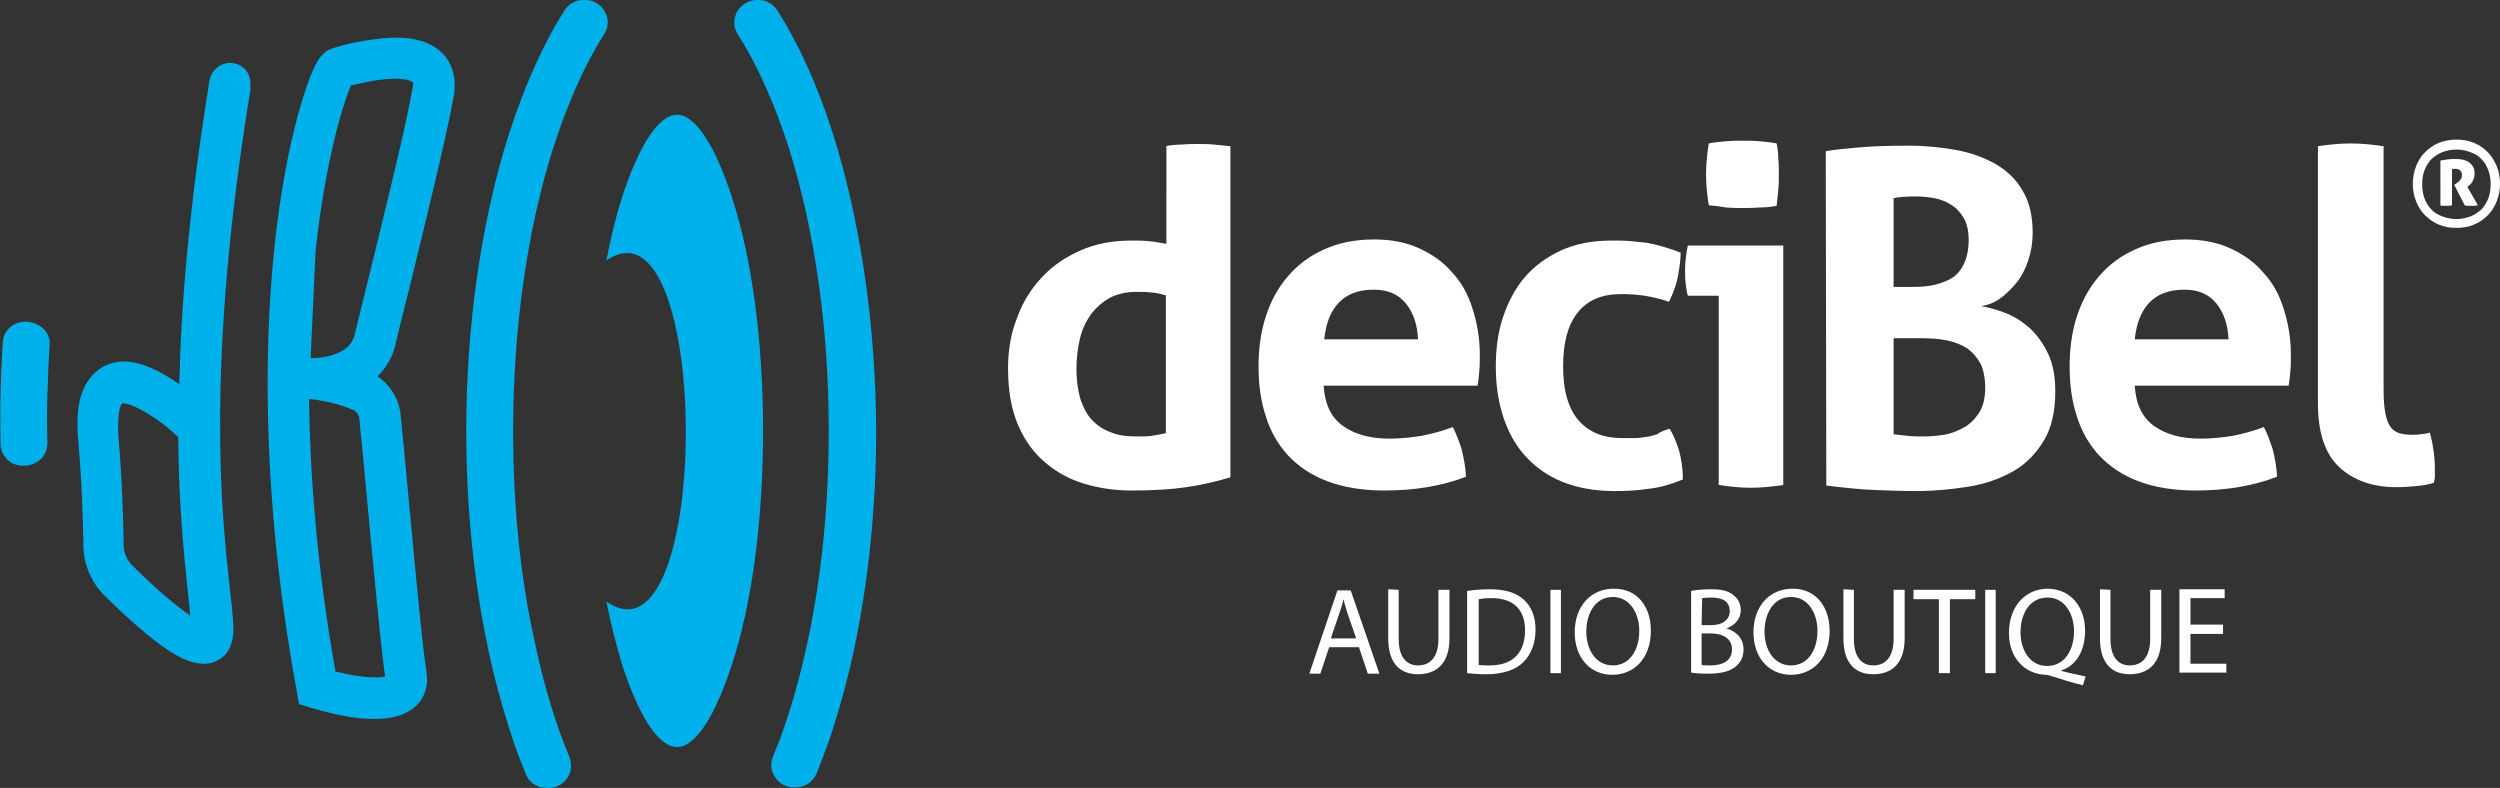
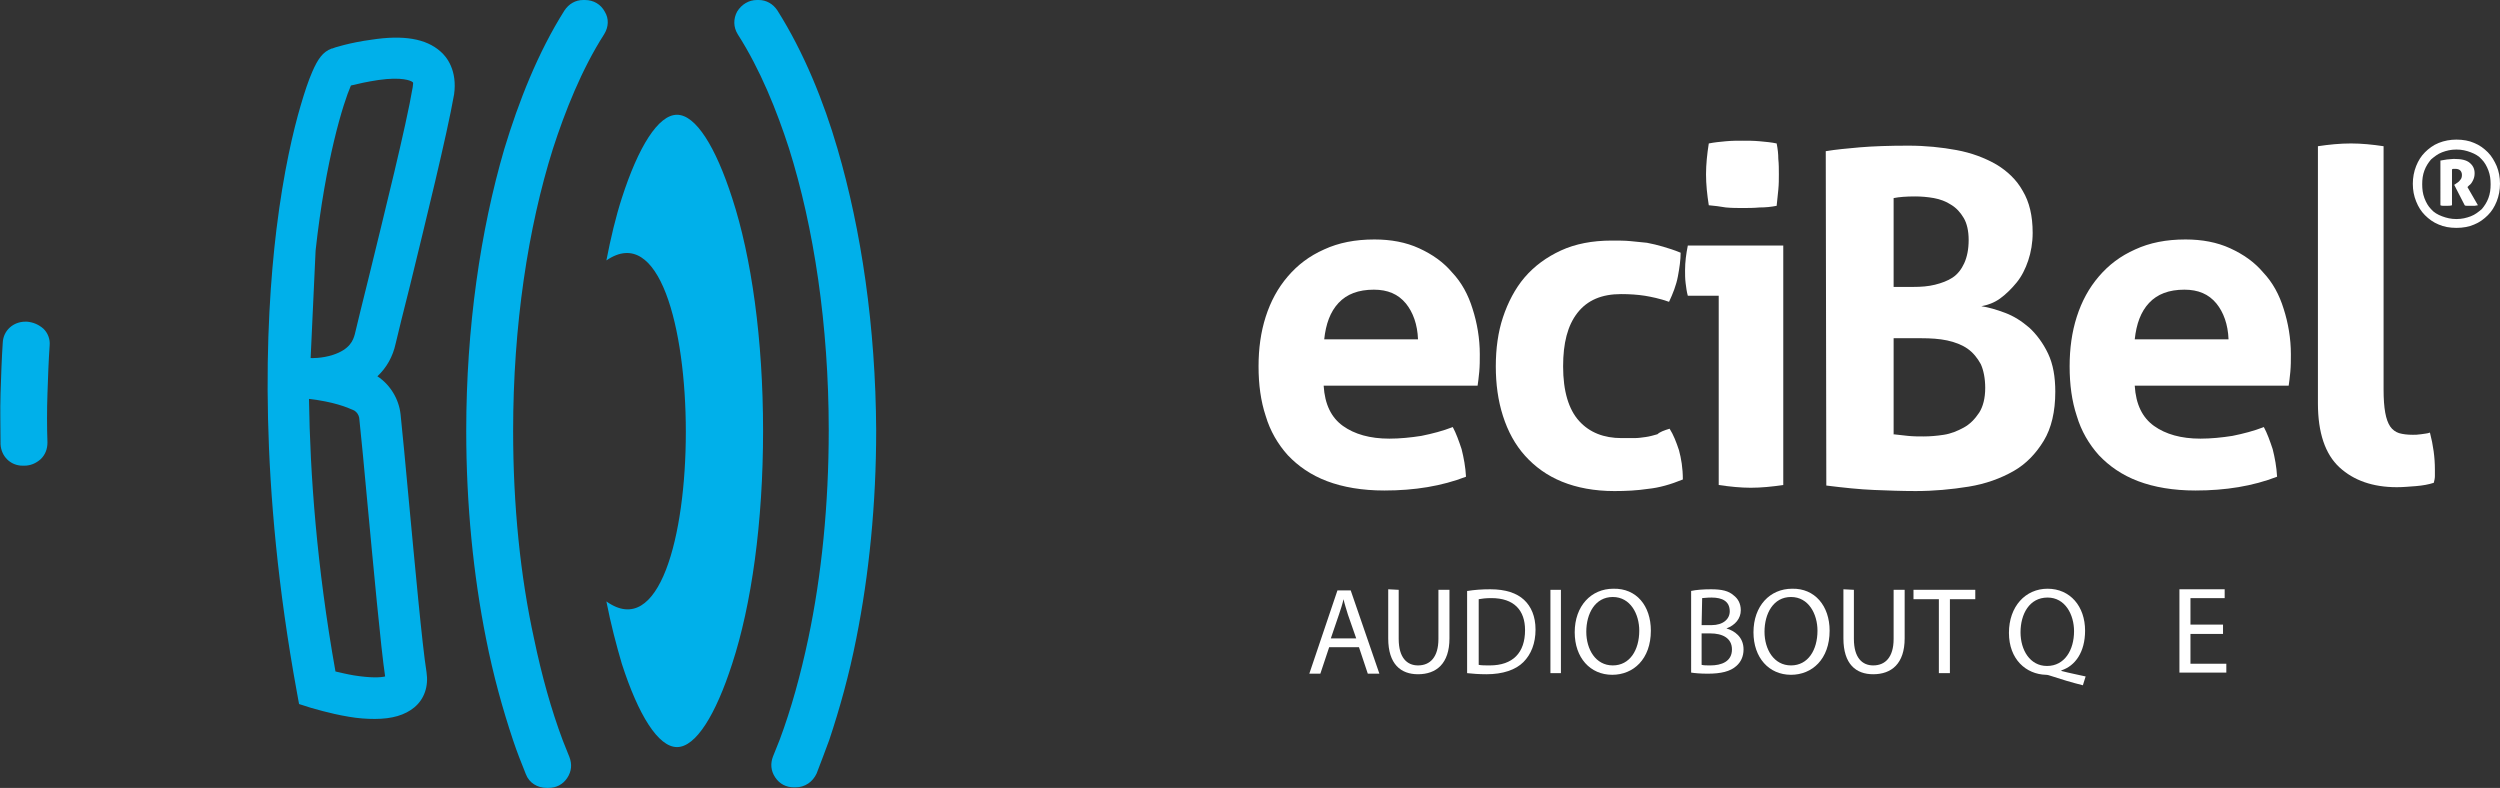
<svg xmlns="http://www.w3.org/2000/svg" id="Capa_1" x="0px" y="0px" viewBox="0 0 453.1 142.8" style="enable-background:new 0 0 453.1 142.8;" xml:space="preserve">
  <rect x="0" y="0" width="453.1" height="142.8" fill="#333333" stroke="none" />
  <style type="text/css">	.st0{fill:#00B0EA;}	.st1{fill:#FFFFFF;}</style>
  <g>
    <g>
-       <path class="st0" d="M45.4,15.1c0-2.1-1.7-3.7-3.7-3.7c-1.8,0-3.3,1.3-3.7,3l0,0c-3.7,22.8-5.2,40.9-5.5,55.2   c-0.1,0-0.1-0.1-0.2-0.1c-5.5-3.8-9.8-4.9-13.3-3.2c-1.4,0.7-3.3,2.2-4.3,5.4c-0.7,2.2-0.8,5-0.5,8.5C14.9,88,15,94,15.1,97.9V99   c0.1,3.3,1.4,6.5,3.8,8.9c2.3,2.3,5.7,5.5,8.9,8c3.8,3,6.7,4.4,9.1,4.4c0.8,0,1.5-0.1,2.1-0.4c3-1.2,3.3-4.4,3.3-5.7   c0-2-0.3-4.5-0.7-8c-1.4-13-4.4-39.9,3.8-90C45.3,15.7,45.4,15.4,45.4,15.1z M24,102.5c-1-1-1.6-2.3-1.6-3.7v-1   c-0.1-3.8-0.2-10.1-0.9-18.2c-0.4-5,0.5-6.4,0.6-6.5c0.4-0.1,2.3,0.2,6,2.7c1.8,1.2,3.3,2.6,4.2,3.4c0.1,12.7,1.1,21.7,1.7,27.7   c0.2,1.8,0.4,3.4,0.5,4.7C32.5,110.2,29,107.5,24,102.5z" />
      <path class="st0" d="M4.9,58.3H4.6c-2.2,0-4,1.6-4.1,3.8c-0.2,3-0.3,6.1-0.4,9.2s0,6.2,0,9.2c0.1,2.2,1.8,3.9,4,3.9h0.3   c1.1,0,2.1-0.4,3-1.2c0.8-0.8,1.2-1.8,1.2-3c-0.1-2.9-0.1-5.8,0-8.8s0.2-5.9,0.4-8.8c0.1-1.1-0.3-2.2-1.1-3   C7,58.8,6,58.4,4.9,58.3z" />
      <path class="st0" d="M79.8,9.3c-2.6-2.3-6.7-3-12.5-2.1c-3.8,0.5-7,1.5-7.1,1.6h-0.1c-1.6,0.6-2.5,1.9-3.5,4.2   c-0.7,1.6-1.4,3.7-2.1,6.1c-1.3,4.4-3.1,11.9-4.4,22.5c-2.1,17.3-3.2,46,3.7,83.8l0.4,2.2l2.2,0.7c0.1,0,3.2,1,6.8,1.6   c1.7,0.3,3.3,0.4,4.7,0.4c3.2,0,5.5-0.7,7.2-2.1c1.8-1.5,2.6-3.8,2.2-6.4c-0.8-5-2.1-19.4-3.3-32.1c-0.5-5.5-1-10.7-1.4-14.6   c-0.3-2.8-1.9-5.4-4.2-6.9c1.7-1.6,2.8-3.6,3.3-5.9c0.5-2.2,1.5-6.1,2.6-10.5c2.8-11.5,6.7-27.3,8-34.7   C82.9,12.8,81,10.3,79.8,9.3z M69.8,122.6c-0.8,0.2-2.6,0.3-5.7-0.2c-1.2-0.2-2.4-0.5-3.3-0.7C57.4,102.6,56.2,86,56,72.3   c4.4,0.5,6.9,1.5,8.2,2.1c0.5,0.3,0.8,0.8,0.9,1.3c0.4,3.8,0.9,9,1.4,14.5C67.7,102.9,69,117.2,69.8,122.6z M74.8,15.8   c-1.2,7.1-5.1,22.7-7.9,34.2c-1.1,4.5-2.1,8.4-2.6,10.6c-0.3,1.1-0.9,2.7-3.9,3.7c-2.1,0.7-4.1,0.6-4.1,0.6l0.9-19.5   c1.8-16.4,5-26.7,6.4-29.9c1.2-0.3,3-0.7,5-1c4.2-0.6,5.9,0.1,6.2,0.4C74.9,14.9,74.9,15.2,74.8,15.8z" />
      <path class="st0" d="M151.8,27c-2.5-8.6-6.1-17.5-10.9-25.1c-0.8-1.2-2-1.9-3.4-1.9h-0.3c-1.5,0-2.8,0.8-3.6,2.1   c-0.7,1.3-0.7,2.8,0.1,4.1c4.1,6.4,7.1,13.9,9.3,20.7c4.5,14.3,7.2,32,7.2,51.1c0,13.5-1.3,26.3-3.7,37.7   c-1.4,6.6-3.1,12.8-5.2,18.4c-0.4,1-0.8,2-1.2,3c-0.5,1.3-0.4,2.6,0.4,3.8c0.8,1.2,2,1.8,3.4,1.8h0.3c1.7,0,3.1-1,3.8-2.5   c0.8-2,1.5-4,2.3-6.1c1.9-5.7,3.6-11.8,4.9-18.4c2.3-11.5,3.6-24.3,3.6-37.7C158.7,59.2,156.1,41.7,151.8,27z" />
      <path class="st0" d="M109.5,6.2c0.8-1.3,0.9-2.8,0.1-4.1c-0.7-1.3-2-2.1-3.6-2.1h-0.3c-1.4,0-2.6,0.7-3.4,1.9   C97.5,9.5,94,18.4,91.4,27c-4.3,14.7-6.9,32.3-6.9,51.1c0,13.4,1.3,26.2,3.6,37.7c1.3,6.6,3,12.7,4.9,18.4   c0.7,2.1,1.5,4.1,2.3,6.1c0.6,1.6,2.1,2.5,3.8,2.5h0.3c1.4,0,2.6-0.6,3.4-1.8s0.9-2.5,0.4-3.8c-0.4-1-0.8-2-1.2-3   c-2.1-5.6-3.8-11.7-5.2-18.4C94.3,104.4,93,91.6,93,78.1c0-19.1,2.7-36.8,7.2-51.1C102.4,20.2,105.4,12.6,109.5,6.2z" />
      <path class="st0" d="M122.7,20.8c-3.4,0-7,5.8-10,15.1c-1.1,3.4-2,7.2-2.8,11.3c19.2-13.2,19.2,75.5,0,61.8   c0.8,4.1,1.8,7.9,2.8,11.3c3,9.3,6.6,15.1,10,15.1s7-5.8,10-15.1c3.5-10.7,5.6-25.6,5.6-42.2s-2.1-31.5-5.6-42.2   C129.7,26.6,126.1,20.8,122.7,20.8z" />
    </g>
    <g>
      <g>
        <g>
-           <path class="st1" d="M211.2,26.5c1-0.2,2-0.3,3-0.3c1-0.1,1.9-0.1,2.9-0.1s1.9,0,2.9,0.1s2,0.2,3,0.3v60c-2.6,0.8-5.3,1.4-8,1.8     s-6,0.6-9.9,0.6c-3,0-5.8-0.4-8.5-1.2c-2.7-0.8-5.1-2.1-7.2-3.9c-2.1-1.8-3.7-4-4.9-6.8s-1.8-6.2-1.8-10.3c0-3.2,0.5-6.2,1.6-9     c1-2.8,2.5-5.3,4.5-7.4c1.9-2.1,4.3-3.7,7-4.9s5.8-1.8,9.2-1.8c1,0,2.1,0,3.2,0.1c1.1,0.1,2.1,0.3,3.2,0.5V26.5H211.2z      M211.2,53.5c-1.1-0.3-2-0.5-2.7-0.5c-0.7-0.1-1.6-0.1-2.6-0.1c-1.8,0-3.5,0.4-4.8,1.1c-1.4,0.8-2.5,1.8-3.4,3     c-0.9,1.3-1.6,2.7-2,4.5c-0.4,1.7-0.6,3.5-0.6,5.3c0,2.3,0.3,4.2,0.8,5.8c0.6,1.6,1.3,2.9,2.3,3.8c1,1,2.1,1.6,3.5,2.1     s2.8,0.6,4.4,0.6c1,0,1.8,0,2.6-0.1s1.7-0.3,2.6-0.5v-25H211.2z" />
          <path class="st1" d="M239.9,69.9c0.2,3.4,1.4,5.8,3.5,7.3s4.9,2.3,8.4,2.3c1.9,0,3.9-0.2,5.8-0.5c2-0.4,3.9-0.9,5.7-1.6     c0.6,1.1,1.1,2.5,1.6,4c0.4,1.6,0.7,3.2,0.8,5c-4.4,1.7-9.3,2.5-14.8,2.5c-4,0-7.5-0.6-10.4-1.7s-5.2-2.7-7.1-4.7     c-1.8-2-3.2-4.4-4-7.1c-0.9-2.7-1.3-5.7-1.3-9c0-3.2,0.4-6.2,1.3-9c0.9-2.8,2.2-5.2,4-7.3s3.9-3.7,6.6-4.9     c2.6-1.2,5.6-1.8,9.1-1.8c3,0,5.7,0.5,8.1,1.6s4.4,2.5,6,4.4c1.7,1.8,2.9,4,3.7,6.6c0.8,2.5,1.3,5.3,1.3,8.2     c0,1.1,0,2.1-0.1,3.2c-0.1,1-0.2,1.9-0.3,2.5C267.8,69.9,239.9,69.9,239.9,69.9z M257,61.5c-0.1-2.7-0.9-4.9-2.2-6.5     c-1.4-1.7-3.3-2.5-5.8-2.5c-2.8,0-4.9,0.8-6.4,2.4c-1.5,1.6-2.3,3.8-2.6,6.6H257z" />
          <path class="st1" d="M302.6,77.7c0.7,1.1,1.2,2.4,1.7,3.9c0.4,1.5,0.7,3.2,0.7,5.3c-2.2,0.9-4.3,1.5-6.3,1.7     c-2,0.3-4,0.4-6.1,0.4c-3.6,0-6.8-0.6-9.5-1.7s-4.9-2.7-6.7-4.7c-1.8-2-3.1-4.4-4-7.2c-0.9-2.8-1.3-5.8-1.3-9     c0-3.2,0.4-6.2,1.3-8.9s2.2-5.2,3.9-7.2c1.8-2.1,4-3.7,6.6-4.9s5.7-1.8,9.2-1.8c1.2,0,2.4,0,3.4,0.1s2,0.2,3,0.3     c1,0.2,1.9,0.4,2.9,0.7s2,0.6,3.2,1.1c0,1.3-0.2,2.7-0.5,4.3s-0.9,3.1-1.6,4.6c-1.7-0.6-3.2-0.9-4.4-1.1     c-1.3-0.2-2.7-0.3-4.3-0.3c-3.5,0-6.1,1.1-7.9,3.4s-2.6,5.5-2.6,9.7c0,4.5,1,7.8,2.9,9.9s4.5,3.1,7.7,3.1c0.8,0,1.6,0,2.3,0     c0.7,0,1.4-0.1,2.1-0.2s1.4-0.3,2.1-0.5C300.8,78.3,301.6,78,302.6,77.7z" />
          <path class="st1" d="M311.5,53.6h-5.6c-0.2-0.7-0.3-1.5-0.4-2.3s-0.1-1.6-0.1-2.3c0-1.5,0.2-3,0.5-4.5h17.3v43.4     c-2,0.3-4,0.5-5.9,0.5c-1.8,0-3.8-0.2-5.8-0.5V53.6z M309.7,37.2c-0.3-1.9-0.5-3.8-0.5-5.6c0-1.8,0.2-3.7,0.5-5.6     c1-0.2,2-0.3,3.1-0.4s2.1-0.1,3-0.1c1,0,2,0,3.1,0.1s2.2,0.2,3.1,0.4c0.2,1,0.3,1.9,0.3,2.8c0.1,0.9,0.1,1.9,0.1,2.8     c0,0.9,0,1.8-0.1,2.8s-0.2,1.9-0.3,2.9c-1,0.2-2,0.3-3.1,0.3c-1.1,0.1-2.1,0.1-3.1,0.1c-0.9,0-1.9,0-3-0.1     C311.7,37.4,310.7,37.3,309.7,37.2z" />
          <path class="st1" d="M330.9,27.4c1.8-0.3,3.9-0.5,6.2-0.7c2.4-0.2,5.3-0.3,8.8-0.3c3.1,0,6,0.3,8.7,0.8s5.1,1.4,7.2,2.6     c2,1.2,3.7,2.8,4.8,4.8c1.2,2,1.8,4.5,1.8,7.6c0,1.8-0.3,3.5-0.8,5s-1.2,2.9-2.1,4s-1.9,2.1-3,2.9c-1.1,0.8-2.3,1.2-3.4,1.4     c1.3,0.2,2.7,0.6,4.3,1.2c1.6,0.6,3,1.5,4.4,2.7c1.3,1.2,2.5,2.8,3.4,4.7c0.9,1.9,1.3,4.2,1.3,6.9c0,3.6-0.7,6.6-2.1,8.9     s-3.2,4.2-5.5,5.5s-5,2.3-8.1,2.8s-6.3,0.8-9.6,0.8c-2.6,0-5.1-0.1-7.6-0.2s-5.4-0.4-8.6-0.8L330.9,27.4L330.9,27.4z M346.8,52     c1.4,0,2.7-0.1,3.9-0.4c1.2-0.3,2.3-0.7,3.2-1.3c0.9-0.6,1.6-1.5,2.1-2.6s0.8-2.5,0.8-4.2c0-1.6-0.3-3-0.9-4s-1.3-1.8-2.3-2.4     c-0.9-0.6-2-1-3.1-1.2s-2.3-0.3-3.4-0.3c-1.6,0-2.9,0.1-3.9,0.3V52H346.8z M343.1,78.7c0.8,0.1,1.7,0.2,2.7,0.3     c1,0.1,2,0.1,2.8,0.1c1.2,0,2.4-0.1,3.7-0.3c1.3-0.2,2.5-0.7,3.6-1.3c1.1-0.6,2-1.5,2.8-2.7c0.7-1.1,1.1-2.6,1.1-4.5     c0-1.7-0.3-3.2-0.8-4.3c-0.6-1.1-1.4-2.1-2.4-2.8s-2.3-1.2-3.7-1.5c-1.4-0.3-3-0.4-4.7-0.4h-5v17.4H343.1z" />
          <path class="st1" d="M386.9,69.9c0.2,3.4,1.4,5.8,3.5,7.3s4.9,2.3,8.4,2.3c1.9,0,3.9-0.2,5.8-0.5c2-0.4,3.9-0.9,5.7-1.6     c0.6,1.1,1.1,2.5,1.6,4c0.4,1.6,0.7,3.2,0.8,5c-4.4,1.7-9.3,2.5-14.8,2.5c-4,0-7.5-0.6-10.4-1.7s-5.2-2.7-7.1-4.7     c-1.8-2-3.2-4.4-4-7.1c-0.9-2.7-1.3-5.7-1.3-9c0-3.2,0.4-6.2,1.3-9s2.2-5.2,4-7.3s3.9-3.7,6.6-4.9c2.6-1.2,5.6-1.8,9.1-1.8     c3,0,5.7,0.5,8.1,1.6s4.4,2.5,6,4.4c1.7,1.8,2.9,4,3.7,6.6c0.8,2.5,1.3,5.3,1.3,8.2c0,1.1,0,2.1-0.1,3.2c-0.1,1-0.2,1.9-0.3,2.5     C414.8,69.9,386.9,69.9,386.9,69.9z M403.9,61.5c-0.1-2.7-0.9-4.9-2.2-6.5c-1.4-1.7-3.3-2.5-5.8-2.5c-2.8,0-4.9,0.8-6.4,2.4     c-1.5,1.6-2.3,3.8-2.6,6.6H403.9z" />
          <path class="st1" d="M420.1,26.5c2-0.3,4-0.5,6-0.5c1.9,0,3.9,0.2,5.9,0.5v44.1c0,1.7,0.1,3.1,0.3,4.2c0.2,1.1,0.5,1.9,0.9,2.5     s1,1,1.6,1.2c0.7,0.2,1.5,0.3,2.5,0.3c0.4,0,0.9,0,1.5-0.1c0.5-0.1,1.1-0.1,1.6-0.3c0.6,2.3,0.9,4.5,0.9,6.7c0,0.4,0,0.9,0,1.2     c0,0.4-0.1,0.8-0.2,1.2c-0.9,0.3-2,0.5-3.2,0.6c-1.3,0.1-2.4,0.2-3.5,0.2c-4.3,0-7.8-1.2-10.4-3.6s-3.9-6.3-3.9-11.6L420.1,26.5     L420.1,26.5z" />
        </g>
        <g>
          <path class="st1" d="M445.2,41.3c-1.2,0-2.3-0.2-3.2-0.6c-1-0.4-1.8-1-2.5-1.7s-1.2-1.5-1.6-2.5s-0.6-2-0.6-3.2     c0-1.1,0.2-2.2,0.6-3.2s0.9-1.8,1.6-2.5s1.5-1.3,2.5-1.7c1-0.4,2.1-0.6,3.2-0.6c1.2,0,2.3,0.2,3.2,0.6c1,0.4,1.8,1,2.5,1.7     s1.2,1.6,1.6,2.5c0.4,1,0.6,2,0.6,3.2c0,1.1-0.2,2.2-0.6,3.2s-0.9,1.8-1.6,2.5s-1.5,1.3-2.5,1.7     C447.5,41.1,446.4,41.3,445.2,41.3z M445.2,39.7c1,0,1.8-0.2,2.6-0.5c0.8-0.3,1.4-0.8,2-1.3c0.5-0.6,0.9-1.2,1.2-2     c0.3-0.8,0.4-1.6,0.4-2.5s-0.1-1.7-0.4-2.5s-0.7-1.5-1.2-2c-0.5-0.6-1.2-1-2-1.3s-1.6-0.5-2.6-0.5s-1.8,0.2-2.6,0.5     c-0.8,0.3-1.4,0.8-2,1.3c-0.5,0.6-0.9,1.2-1.2,2c-0.3,0.8-0.4,1.6-0.4,2.5s0.1,1.7,0.4,2.5s0.7,1.5,1.2,2c0.5,0.6,1.2,1,2,1.3     S444.2,39.7,445.2,39.7z M442.3,29.1c0.4-0.1,0.8-0.1,1.2-0.2c0.4,0,0.8-0.1,1.2-0.1c1.4,0,2.3,0.2,2.9,0.7s0.9,1.1,0.9,1.9     c0,0.5-0.1,0.9-0.3,1.3s-0.4,0.7-0.7,0.9l-0.3,0.3l1.9,3.3c-0.2,0-0.4,0.1-0.6,0.1s-0.5,0-0.7,0s-0.4,0-0.6,0s-0.4,0-0.5-0.1     l-1.9-3.7l0.3-0.2c0.3-0.2,0.6-0.4,0.8-0.7c0.2-0.2,0.3-0.5,0.3-0.9c0-0.3-0.1-0.6-0.3-0.8c-0.2-0.2-0.5-0.3-0.9-0.3     c-0.1,0-0.2,0-0.3,0c-0.1,0-0.2,0-0.3,0.1v6.5c-0.3,0.1-0.6,0.1-1,0.1c-0.2,0-0.3,0-0.5,0s-0.4,0-0.6-0.1V29.1z" />
        </g>
      </g>
      <g>
        <path class="st1" d="M240.9,117.3l-1.6,4.8h-2l5.1-15.1h2.4l5.2,15.1h-2.1l-1.6-4.8H240.9z M245.8,115.7l-1.5-4.3    c-0.3-1-0.6-1.9-0.8-2.8l0,0c-0.2,0.9-0.5,1.8-0.8,2.7l-1.5,4.4C241.2,115.7,245.8,115.7,245.8,115.7z" />
        <path class="st1" d="M253.5,106.9v8.9c0,3.4,1.5,4.8,3.5,4.8c2.2,0,3.7-1.5,3.7-4.8v-8.9h2v8.8c0,4.6-2.4,6.5-5.7,6.5    c-3.1,0-5.4-1.8-5.4-6.5v-8.9L253.5,106.9L253.5,106.9z" />
        <path class="st1" d="M266,107.1c1.2-0.2,2.6-0.3,4.1-0.3c2.8,0,4.8,0.7,6.1,1.9c1.3,1.2,2.1,3,2.1,5.4c0,2.5-0.8,4.5-2.2,5.9    c-1.4,1.4-3.7,2.2-6.7,2.2c-1.4,0-2.6-0.1-3.5-0.2v-14.9H266z M268,120.5c0.5,0.1,1.2,0.1,2,0.1c4.2,0,6.4-2.3,6.4-6.4    c0-3.6-2-5.8-6.1-5.8c-1,0-1.8,0.1-2.3,0.2V120.5z" />
        <path class="st1" d="M282.9,106.9V122H281v-15.1H282.9z" />
        <path class="st1" d="M299.2,114.3c0,5.2-3.2,8-7,8c-4,0-6.8-3.1-6.8-7.7c0-4.8,3-7.9,7-7.9C296.6,106.6,299.2,109.8,299.2,114.3z     M287.5,114.5c0,3.2,1.7,6.1,4.8,6.1c3.1,0,4.8-2.8,4.8-6.3c0-3-1.6-6.1-4.8-6.1S287.5,111.2,287.5,114.5z" />
        <path class="st1" d="M306.5,107.1c0.9-0.2,2.2-0.3,3.6-0.3c2,0,3.2,0.3,4.1,1.1c0.8,0.6,1.3,1.5,1.3,2.7c0,1.5-1,2.7-2.6,3.3l0,0    c1.4,0.4,3.1,1.5,3.1,3.8c0,1.3-0.5,2.3-1.3,3c-1.1,1-2.8,1.4-5.2,1.4c-1.3,0-2.4-0.1-3-0.2V107.1z M308.4,113.3h1.8    c2.1,0,3.3-1.1,3.3-2.5c0-1.8-1.3-2.5-3.3-2.5c-0.9,0-1.4,0.1-1.7,0.1L308.4,113.3L308.4,113.3z M308.4,120.5    c0.4,0.1,0.9,0.1,1.6,0.1c2,0,3.9-0.7,3.9-2.9c0-2.1-1.8-2.9-3.9-2.9h-1.6V120.5z" />
        <path class="st1" d="M331.6,114.3c0,5.2-3.2,8-7,8c-4,0-6.8-3.1-6.8-7.7c0-4.8,3-7.9,7-7.9C328.9,106.6,331.6,109.8,331.6,114.3z     M319.8,114.5c0,3.2,1.7,6.1,4.8,6.1c3.1,0,4.8-2.8,4.8-6.3c0-3-1.6-6.1-4.8-6.1S319.8,111.2,319.8,114.5z" />
        <path class="st1" d="M336,106.9v8.9c0,3.4,1.5,4.8,3.5,4.8c2.2,0,3.7-1.5,3.7-4.8v-8.9h2v8.8c0,4.6-2.4,6.5-5.7,6.5    c-3.1,0-5.4-1.8-5.4-6.5v-8.9L336,106.9L336,106.9z" />
        <path class="st1" d="M351.4,108.6h-4.6v-1.7H358v1.7h-4.6V122h-2V108.6z" />
-         <path class="st1" d="M361.7,106.9V122h-1.9v-15.1H361.7z" />
        <path class="st1" d="M377.5,124.2c-2-0.5-4-1.1-5.8-1.7c-0.3-0.1-0.6-0.2-0.9-0.2c-3.6-0.1-6.7-2.8-6.7-7.6c0-4.8,3-8,7-8    c4.1,0,6.8,3.2,6.8,7.6c0,3.9-1.8,6.4-4.3,7.2v0.1c1.5,0.4,3.1,0.7,4.4,1L377.5,124.2z M375.9,114.4c0-3-1.6-6.1-4.8-6.1    c-3.3,0-4.9,3-4.9,6.3c0,3.2,1.7,6.1,4.8,6.1C374.2,120.7,375.9,117.8,375.9,114.4z" />
-         <path class="st1" d="M382.5,106.9v8.9c0,3.4,1.5,4.8,3.5,4.8c2.2,0,3.7-1.5,3.7-4.8v-8.9h2v8.8c0,4.6-2.4,6.5-5.7,6.5    c-3.1,0-5.4-1.8-5.4-6.5v-8.9L382.5,106.9L382.5,106.9z" />
        <path class="st1" d="M402.8,114.9H397v5.4h6.5v1.6H395v-15.1h8.2v1.6H397v4.8h5.9v1.7H402.8z" />
      </g>
    </g>
  </g>
</svg>